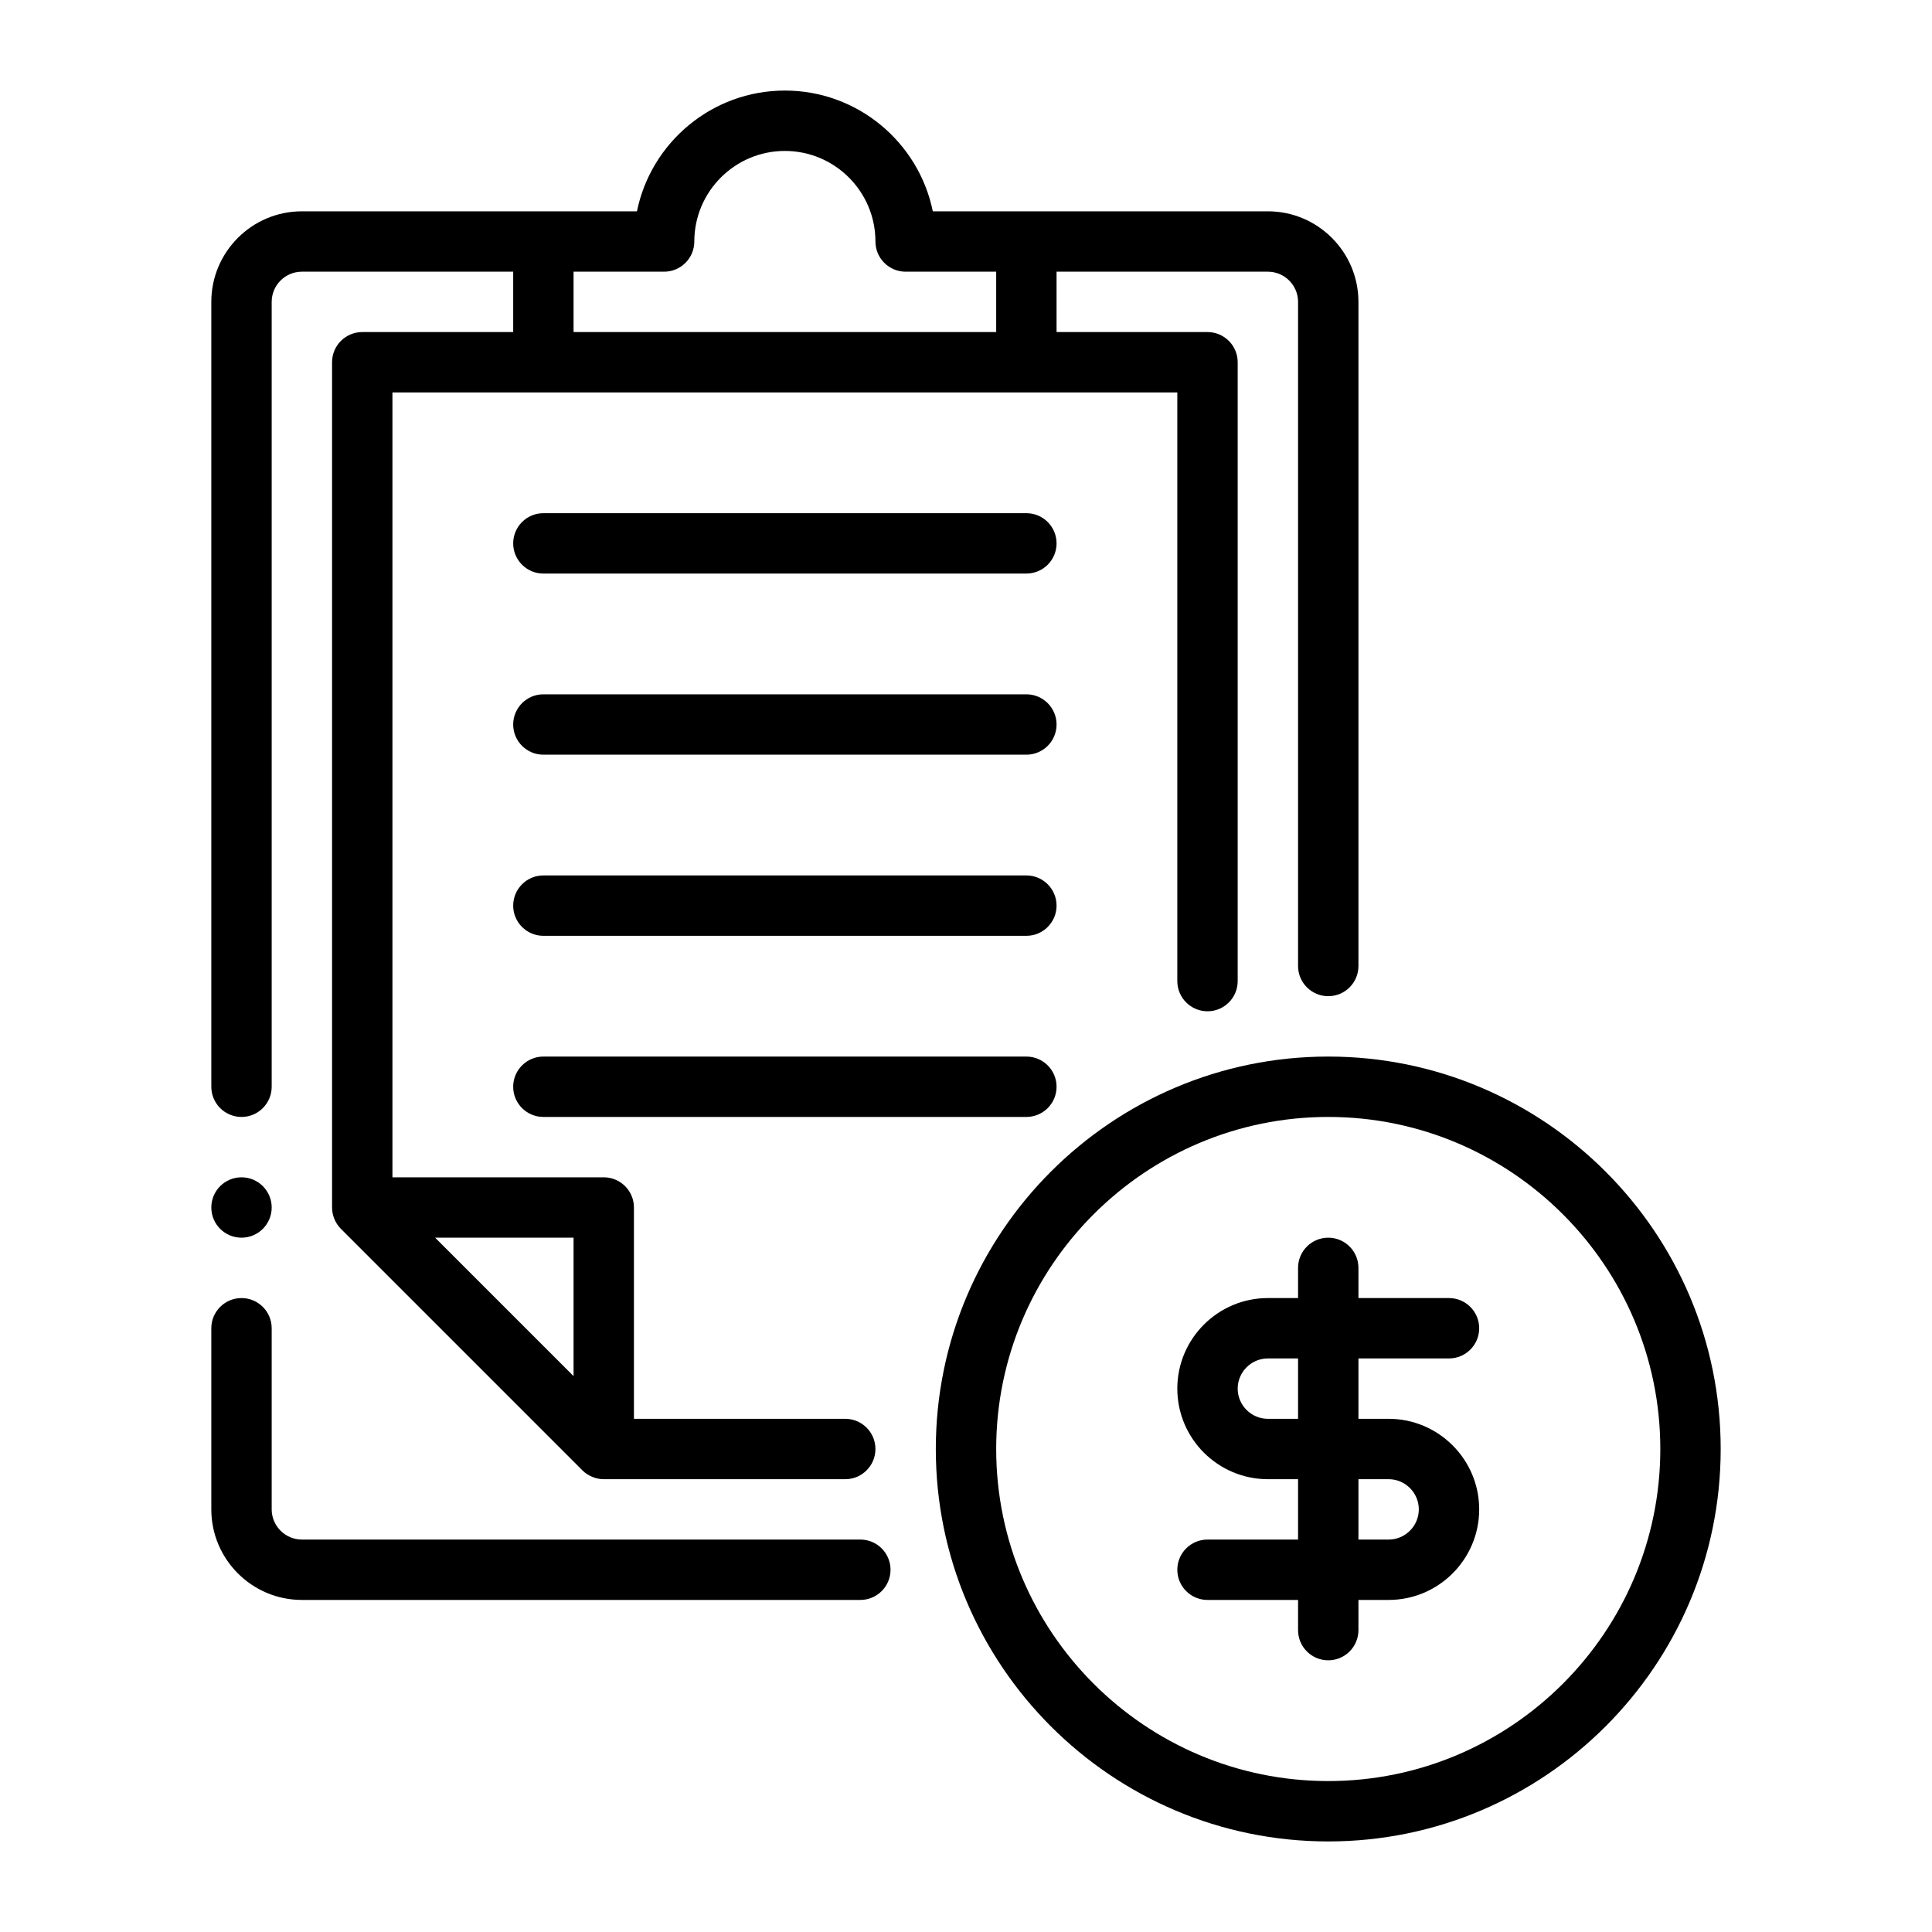
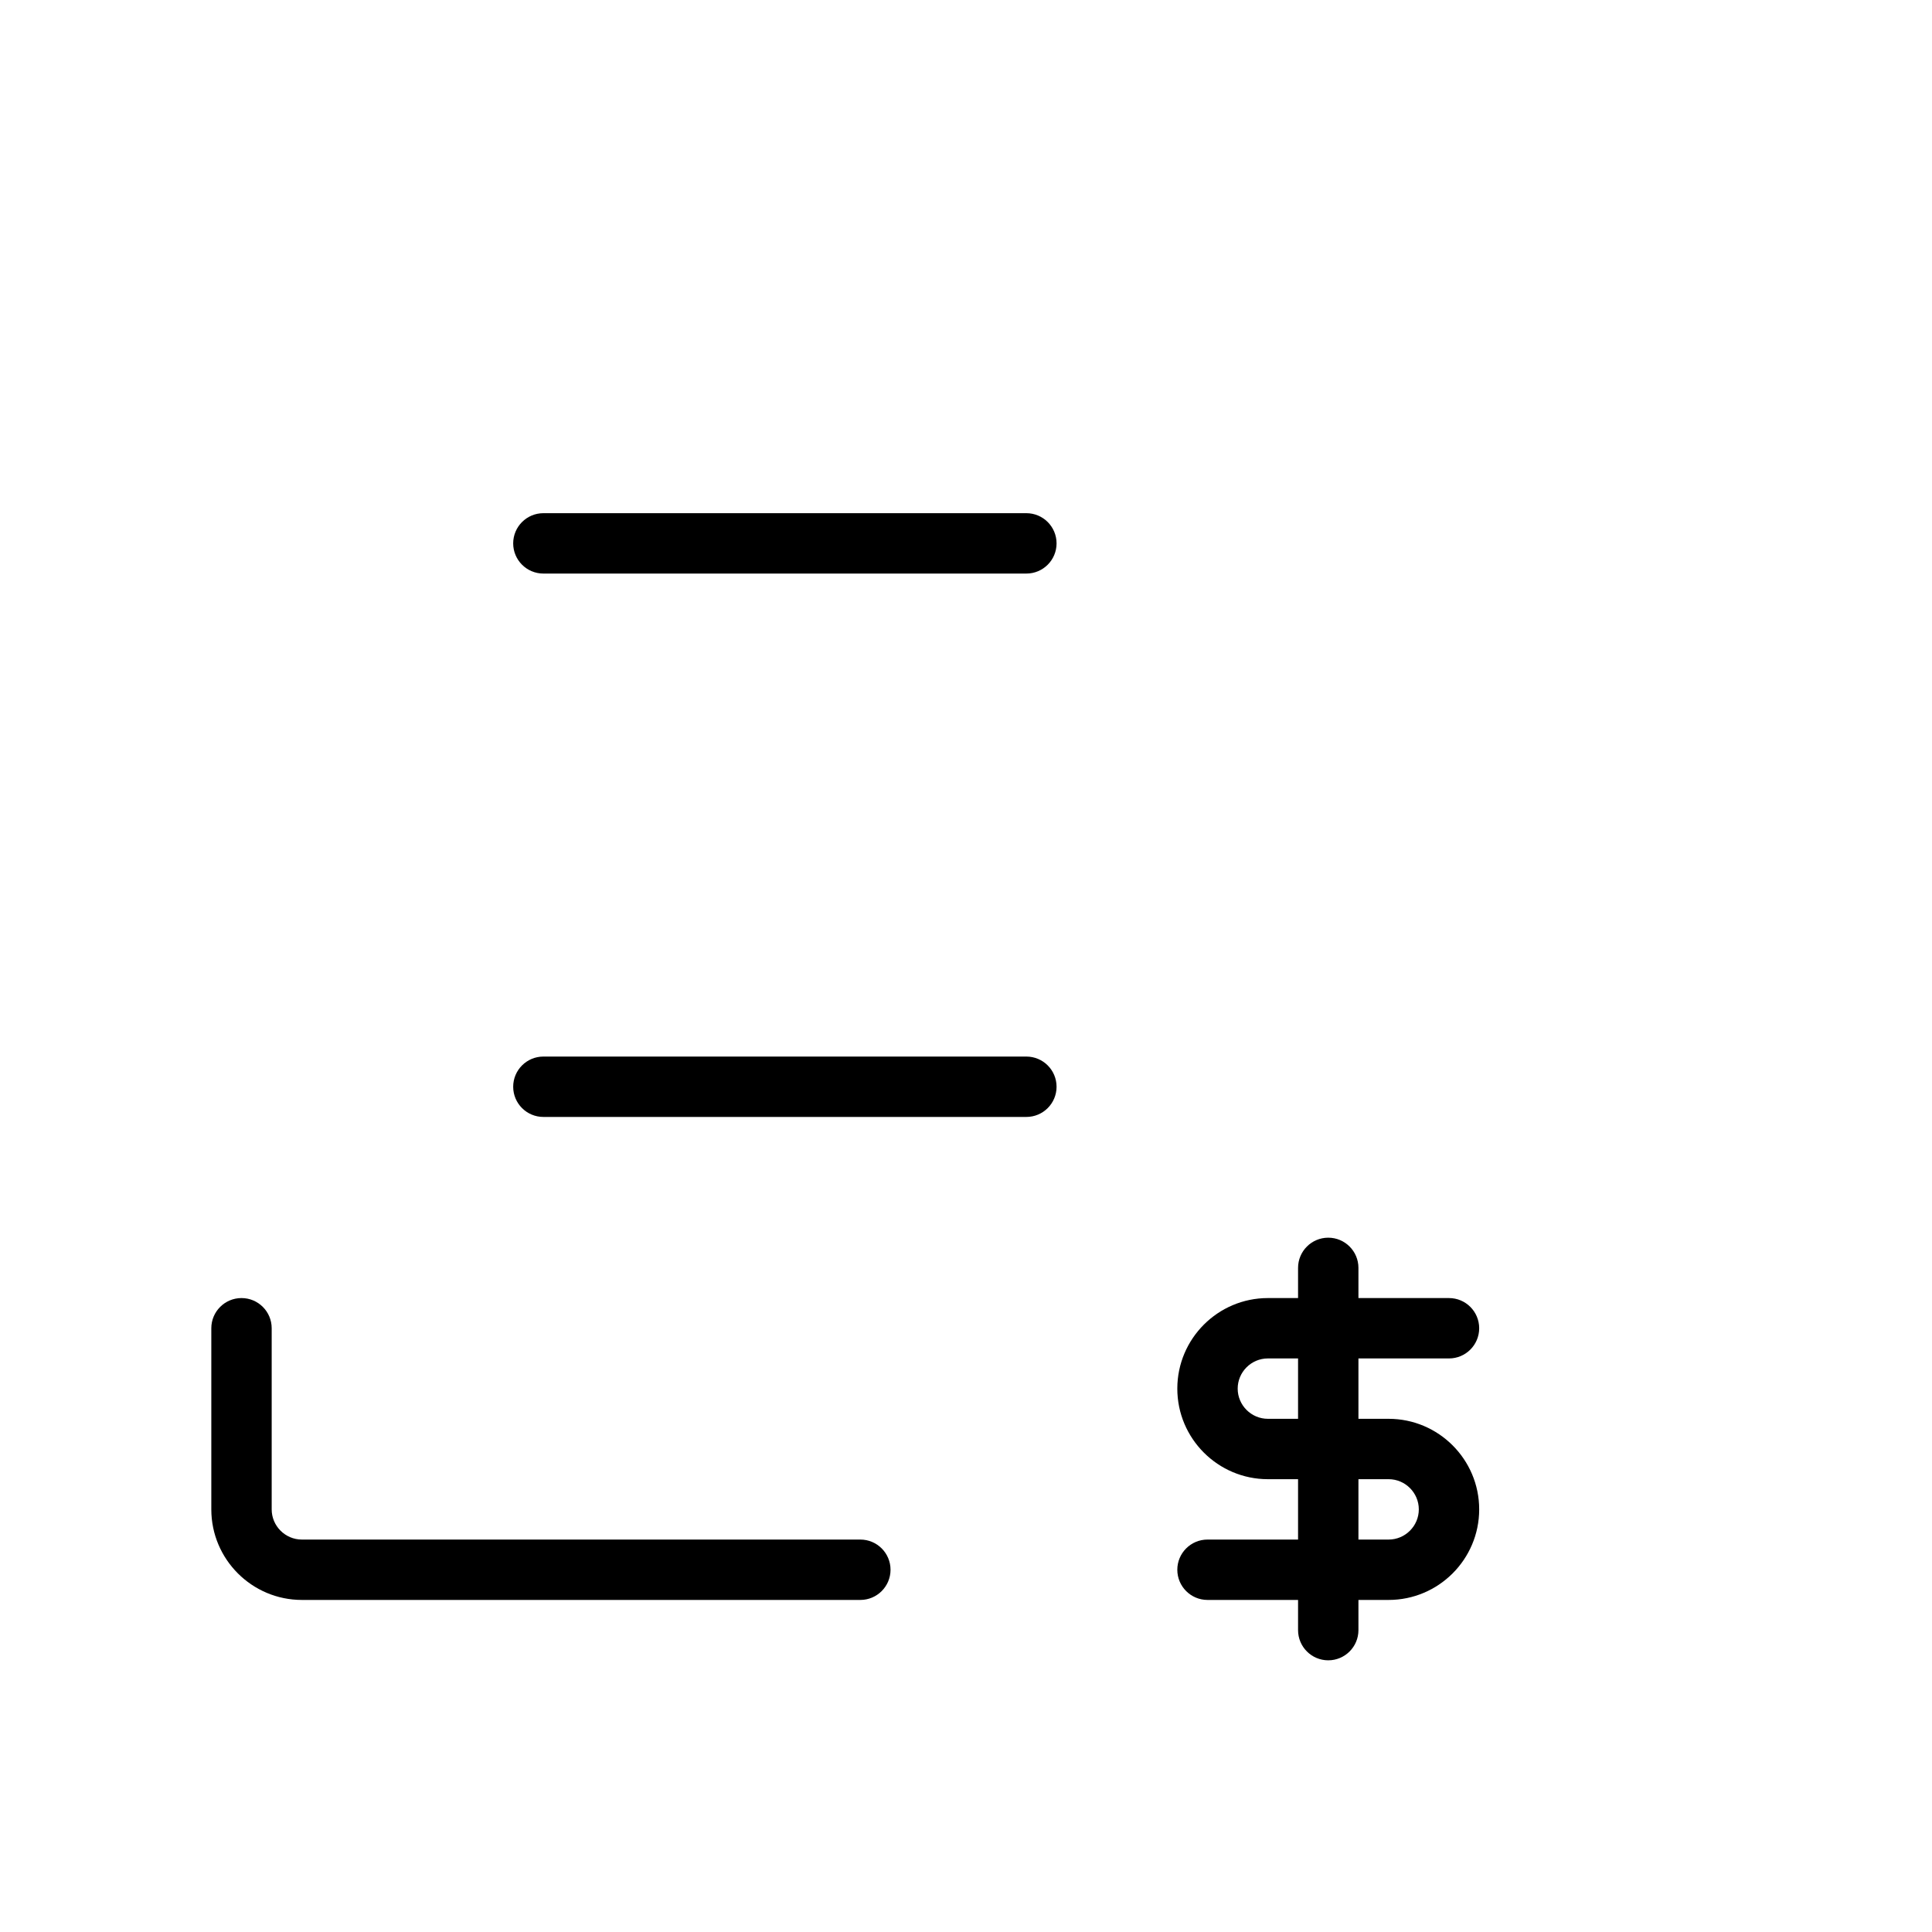
<svg xmlns="http://www.w3.org/2000/svg" id="Outline" viewBox="0 0 32 32">
  <path d="m14.75 26c0-.276-.224-.5-.5-.5h-9.25c-.275 0-.5-.225-.5-.5v-3c0-.276-.224-.5-.5-.5s-.5.224-.5.5v3c0 .827.673 1.5 1.5 1.5h9.25c.276 0 .5-.224.5-.5z" />
-   <path d="m21 3.5h-5.55c-.232-1.14-1.243-2-2.45-2s-2.218.86-2.45 2h-5.55c-.827 0-1.5.673-1.5 1.5v13c0 .276.224.5.5.5s.5-.224.5-.5v-13c0-.276.225-.5.5-.5h3.5v1h-2.5c-.276 0-.5.224-.5.5v14c0 .067.014.132.039.192.025.061.062.116.108.162l3.999 3.999c.046.046.101.083.162.108.06.025.126.039.192.039h4c.276 0 .5-.224.5-.5s-.224-.5-.5-.5h-3.5v-3.5c0-.276-.224-.5-.5-.5h-3.5v-13h13v9.75c0 .276.224.5.5.5s.5-.224.5-.5v-10.25c0-.276-.224-.5-.5-.5h-2.5v-1h3.5c.275 0 .5.224.5.5v11c0 .276.224.5.5.5s.5-.224.5-.5v-11c0-.827-.673-1.5-1.5-1.5zm-11.5 19.293-2.293-2.293h2.293zm0-17.293v-1h1.5c.276 0 .5-.224.5-.5 0-.827.673-1.5 1.5-1.5s1.5.673 1.5 1.5c0 .276.224.5.5.5h1.5v1z" />
-   <path d="m22 17.5c-3.584 0-6.5 2.916-6.5 6.5s2.916 6.5 6.5 6.5 6.5-2.916 6.5-6.5-2.916-6.5-6.5-6.5zm0 12c-3.032 0-5.5-2.468-5.5-5.5s2.468-5.5 5.5-5.5 5.5 2.468 5.5 5.5-2.468 5.5-5.5 5.5z" />
  <path d="m24 22.5c.276 0 .5-.224.5-.5s-.224-.5-.5-.5h-1.5v-.5c0-.276-.224-.5-.5-.5s-.5.224-.5.5v.5h-.5c-.827 0-1.5.673-1.5 1.5s.673 1.5 1.5 1.5h.5v1h-1.5c-.276 0-.5.224-.5.5s.224.5.5.5h1.5v.5c0 .276.224.5.5.5s.5-.224.5-.5v-.5h.5c.827 0 1.5-.673 1.5-1.5s-.673-1.5-1.5-1.5h-.5v-1zm-1 2c.275 0 .5.225.5.5s-.225.5-.5.5h-.5v-1zm-1.5-1h-.5c-.275 0-.5-.225-.5-.5s.225-.5.5-.5h.5z" />
  <path d="m9 9.5h8c.276 0 .5-.224.5-.5s-.224-.5-.5-.5h-8c-.276 0-.5.224-.5.5s.224.5.5.5z" />
-   <path d="m9 12.5h8c.276 0 .5-.224.5-.5s-.224-.5-.5-.5h-8c-.276 0-.5.224-.5.5s.224.5.5.5z" />
-   <path d="m9 15.5h8c.276 0 .5-.224.5-.5s-.224-.5-.5-.5h-8c-.276 0-.5.224-.5.5s.224.5.5.5z" />
  <path d="m9 18.5h8c.276 0 .5-.224.5-.5s-.224-.5-.5-.5h-8c-.276 0-.5.224-.5.5s.224.5.5.5z" />
-   <circle cx="4" cy="20" r=".5" />
</svg>